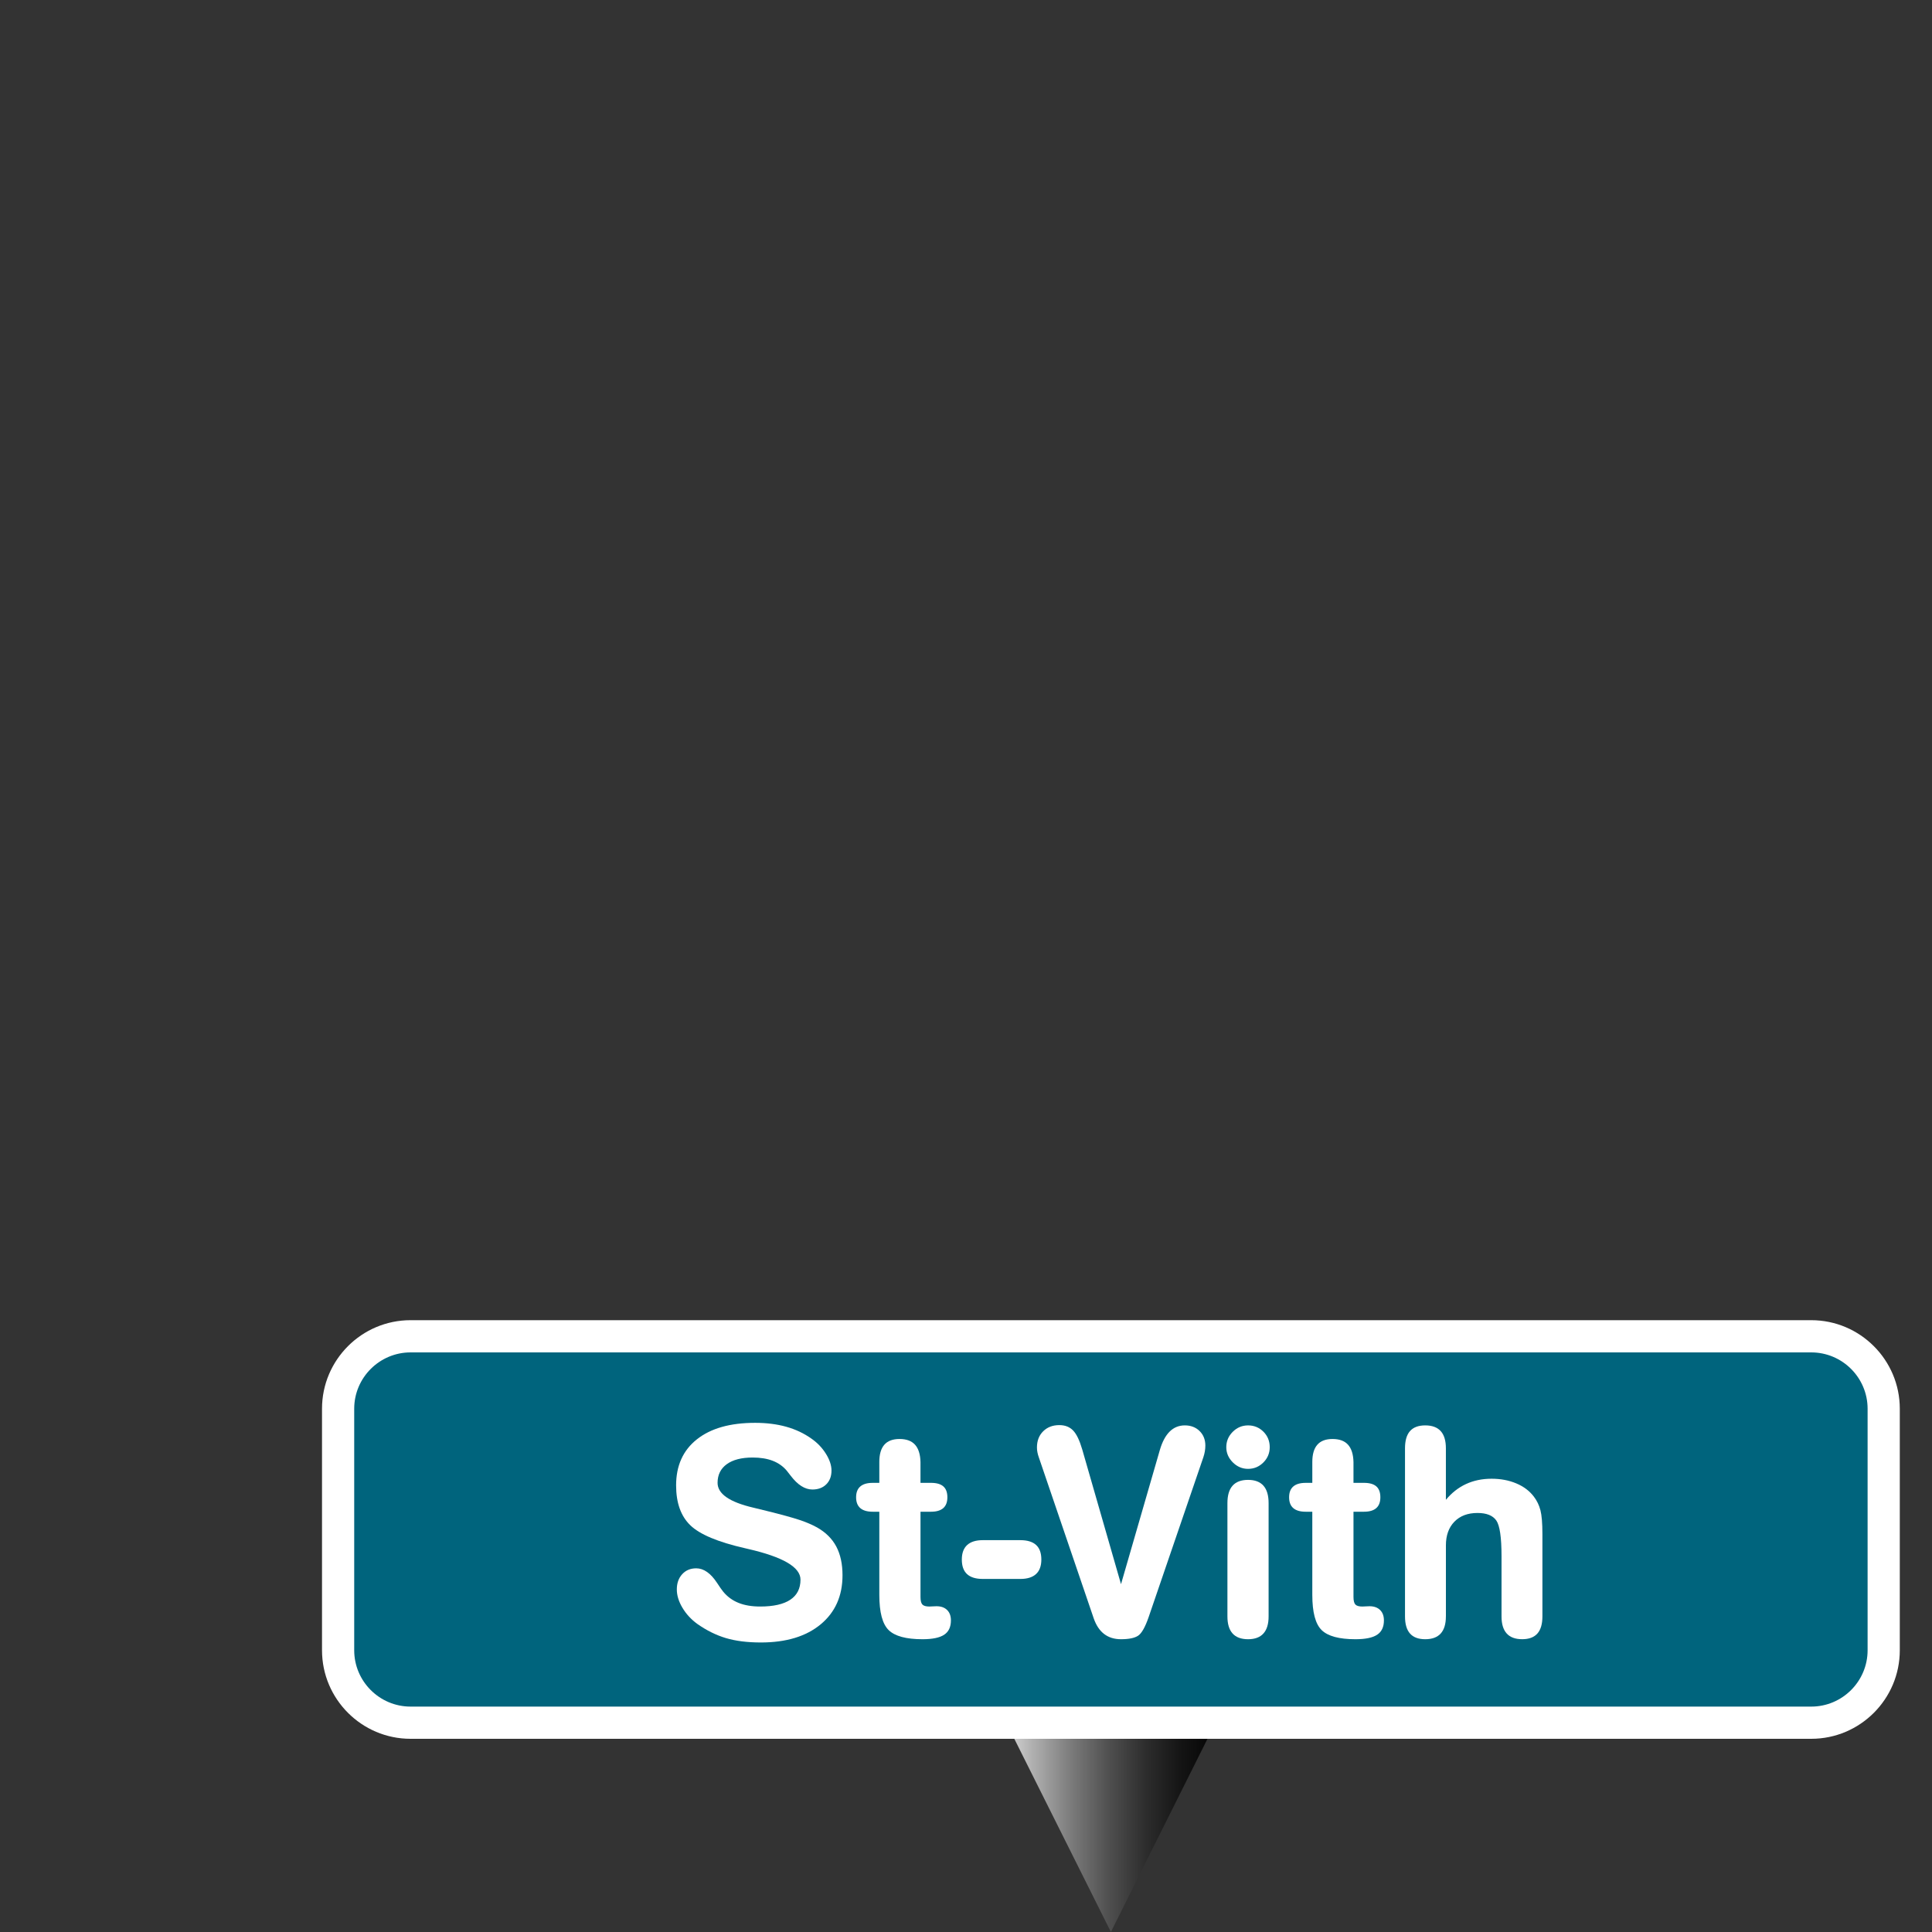
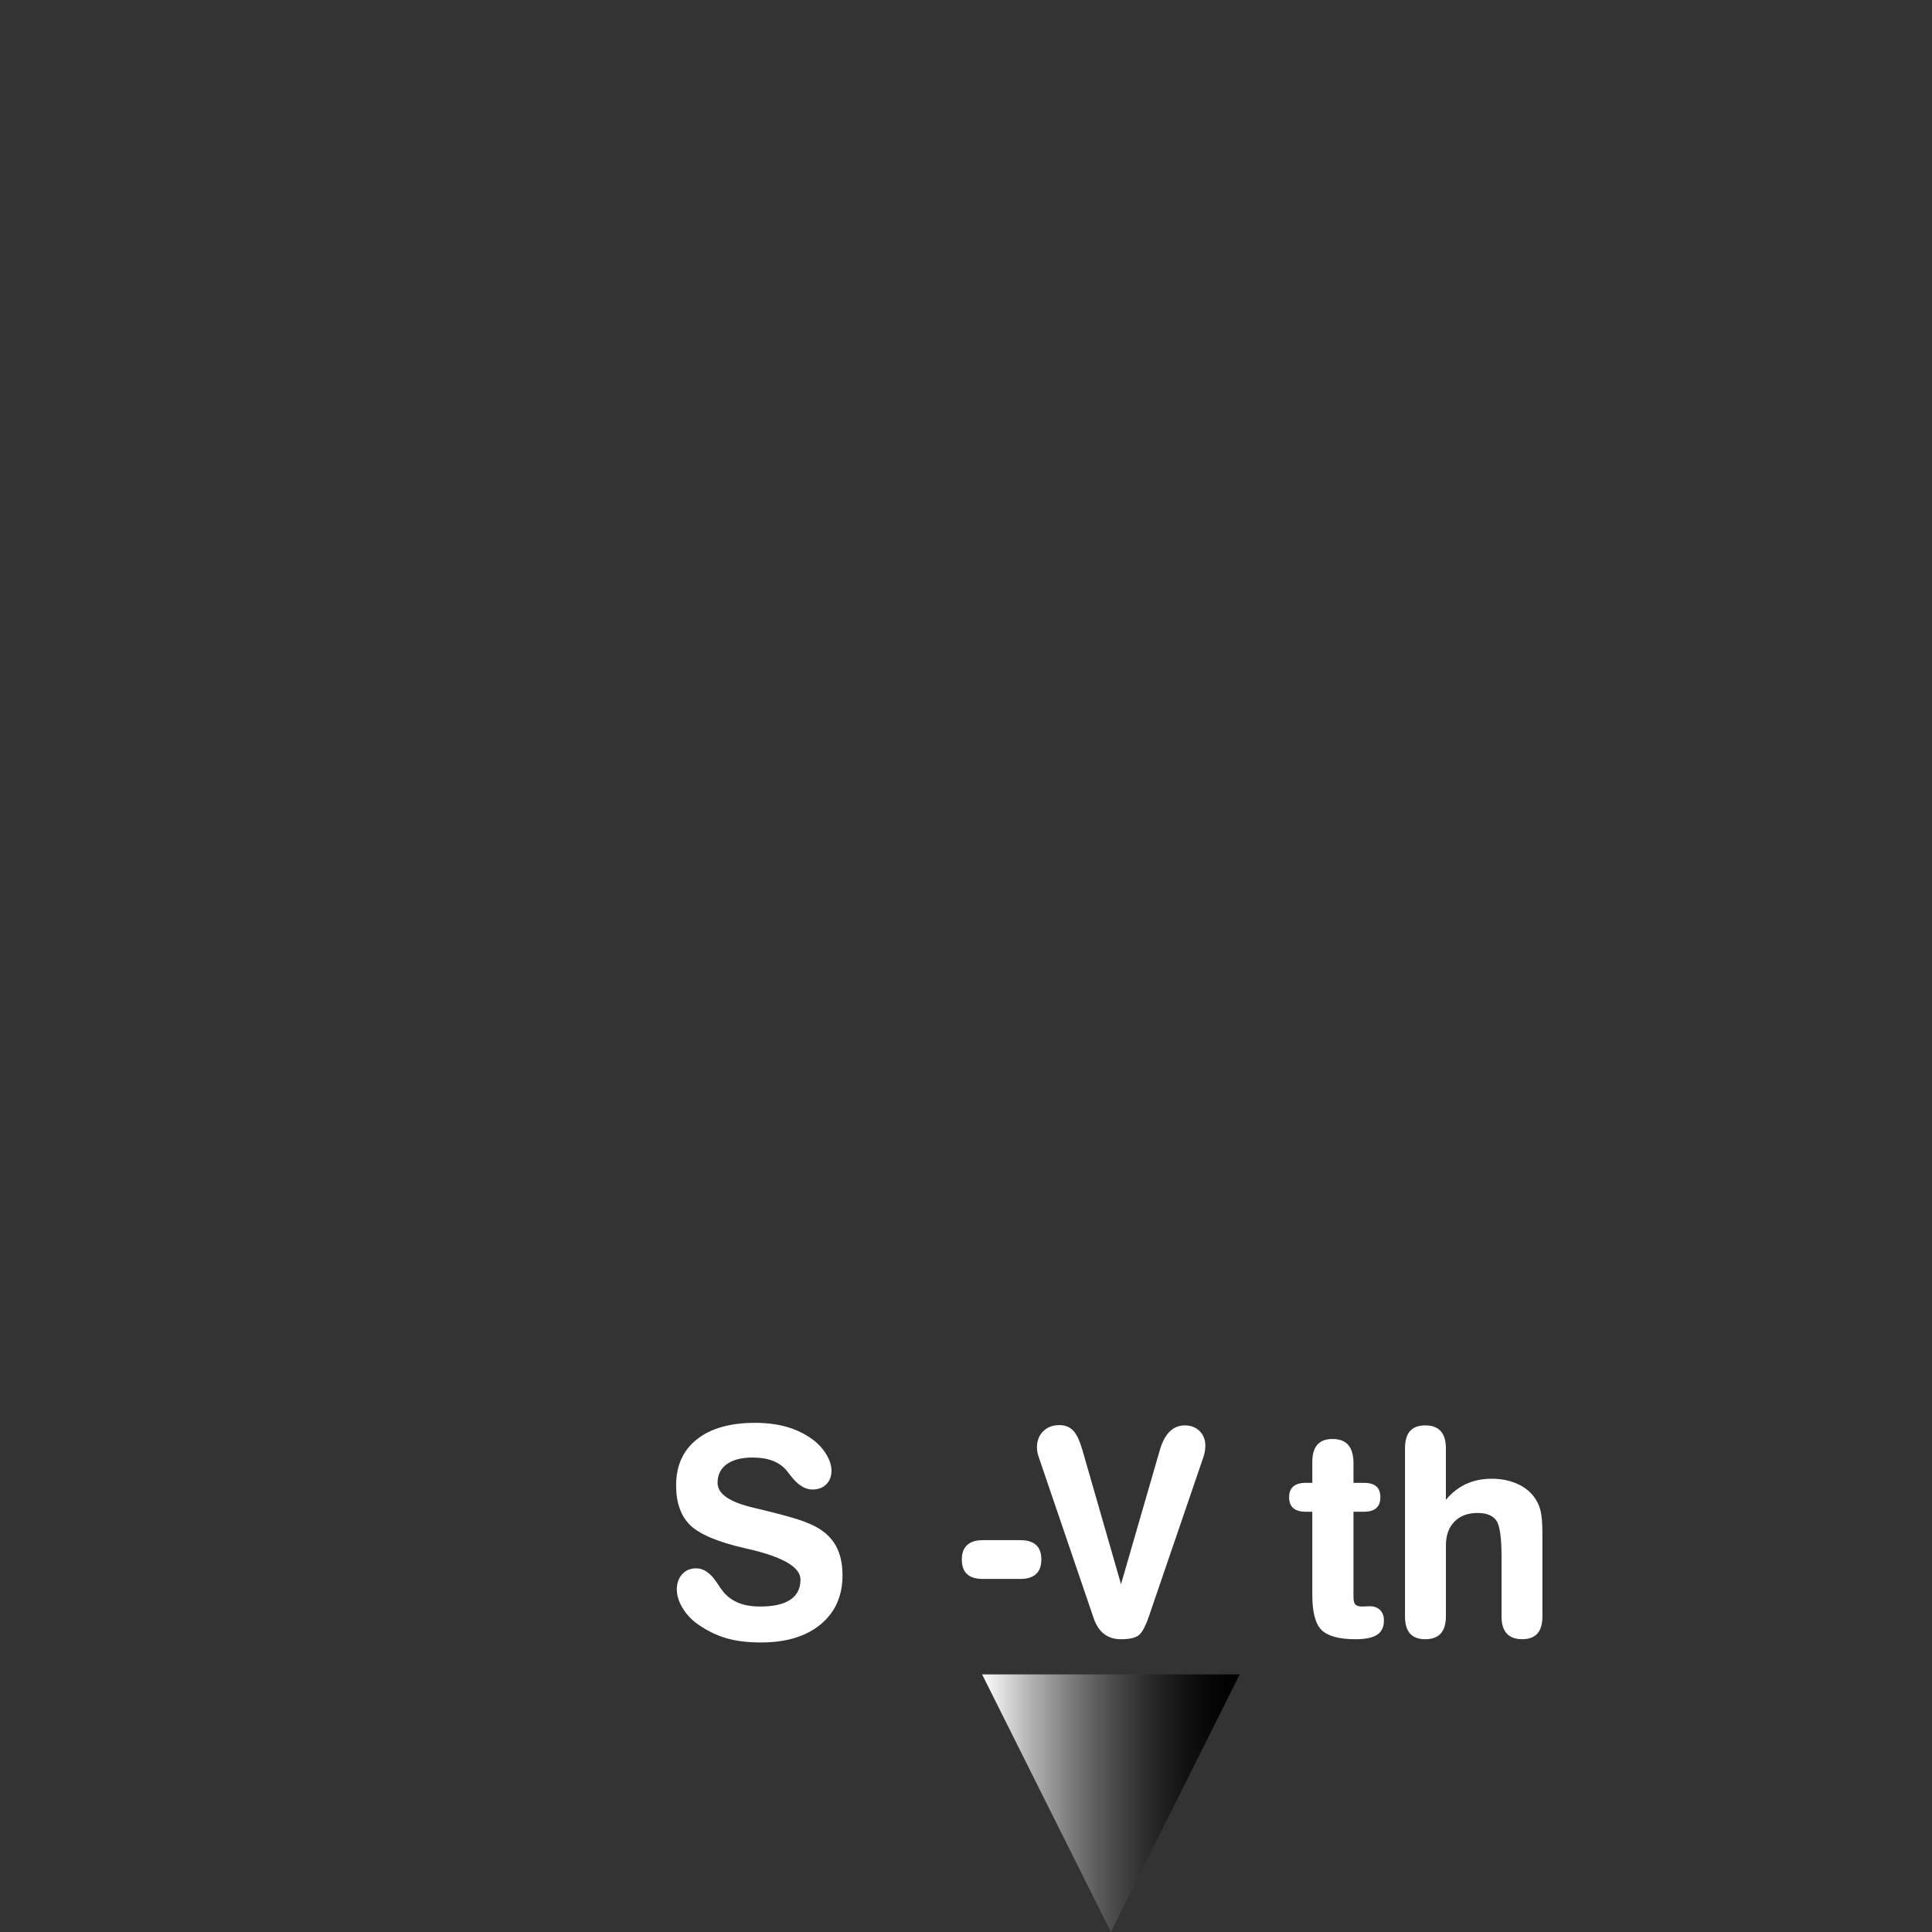
<svg xmlns="http://www.w3.org/2000/svg" version="1.1" id="Calque_1" x="0px" y="0px" width="170.08px" height="170.08px" viewBox="0 0 170.08 170.08" enable-background="new 0 0 170.08 170.08" xml:space="preserve">
  <rect x="0" y="0" width="170.08" height="170.08" fill="#333333" stroke="none" />
  <linearGradient id="SVGID_1_" gradientUnits="userSpaceOnUse" x1="86.457" y1="158.739" x2="109.134" y2="158.739">
    <stop offset="0" style="stop-color:#FFFFFF" />
    <stop offset="0.04" style="stop-color:#EEEEEE" />
    <stop offset="0.195" style="stop-color:#B0B0B0" />
    <stop offset="0.349" style="stop-color:#7A7A7A" />
    <stop offset="0.497" style="stop-color:#4E4E4E" />
    <stop offset="0.639" style="stop-color:#2C2C2C" />
    <stop offset="0.774" style="stop-color:#141414" />
    <stop offset="0.897" style="stop-color:#050505" />
    <stop offset="1" style="stop-color:#000000" />
  </linearGradient>
  <polygon fill="url(#SVGID_1_)" points="109.134,147.401 97.796,170.078 86.457,147.401 " />
  <g>
-     <path fill="#FFFFFF" d="M159.449,116.22H36.143c-4.299,0-7.795,3.498-7.795,7.795v21.262c0,4.298,3.496,7.795,7.795,7.795H159.45   c4.299,0,7.795-3.497,7.795-7.795v-21.262C167.244,119.718,163.748,116.22,159.449,116.22z" />
-     <path fill="#00647D" d="M159.449,119.056H36.143c-2.733,0-4.961,2.226-4.961,4.959v21.262c0,2.734,2.228,4.96,4.961,4.96H159.45   c2.734,0,4.961-2.226,4.961-4.96v-21.262C164.41,121.28,162.185,119.056,159.449,119.056z" />
    <g enable-background="new    ">
      <path fill="#FFFFFF" d="M73.199,129.457c0,0.506-0.154,0.911-0.461,1.214c-0.307,0.304-0.714,0.455-1.221,0.455    c-0.656,0-1.292-0.403-1.906-1.208c-0.158-0.2-0.278-0.354-0.361-0.461c-0.324-0.382-0.733-0.669-1.227-0.86    c-0.494-0.19-1.082-0.286-1.763-0.286c-0.98,0-1.74,0.195-2.28,0.586c-0.54,0.39-0.81,0.938-0.81,1.644    c0,0.964,1.046,1.69,3.139,2.181c0.506,0.124,0.897,0.22,1.171,0.286c1.312,0.324,2.273,0.588,2.884,0.791    s1.131,0.426,1.563,0.666c0.764,0.433,1.329,0.993,1.694,1.682c0.365,0.689,0.548,1.532,0.548,2.529    c0,1.818-0.642,3.26-1.924,4.322c-1.283,1.063-3.038,1.595-5.263,1.595c-1.188,0-2.213-0.129-3.077-0.386    c-0.864-0.258-1.702-0.673-2.516-1.246c-0.548-0.398-0.986-0.874-1.314-1.427c-0.329-0.552-0.492-1.09-0.492-1.612    c0-0.549,0.158-0.995,0.473-1.34s0.727-0.517,1.233-0.517c0.664,0,1.279,0.432,1.844,1.296c0.216,0.332,0.39,0.581,0.523,0.747    c0.365,0.448,0.816,0.78,1.352,0.996c0.536,0.217,1.173,0.324,1.912,0.324c1.171,0,2.056-0.199,2.653-0.598    c0.598-0.398,0.897-0.988,0.897-1.77c0-1.096-1.541-1.997-4.622-2.703c-0.108-0.024-0.195-0.045-0.262-0.062    c-2.375-0.54-3.98-1.213-4.814-2.019s-1.252-1.977-1.252-3.513c0-1.735,0.61-3.087,1.831-4.055    c1.221-0.968,2.928-1.451,5.12-1.451c1.005,0,1.918,0.114,2.74,0.343c0.822,0.229,1.565,0.579,2.23,1.052    c0.523,0.366,0.947,0.811,1.271,1.333C73.037,128.51,73.199,129,73.199,129.457z" />
-       <path fill="#FFFFFF" d="M77.409,133.082h-0.585c-0.482,0-0.845-0.106-1.09-0.318c-0.245-0.212-0.368-0.529-0.368-0.953    c0-0.423,0.123-0.741,0.368-0.952c0.245-0.212,0.608-0.318,1.09-0.318h0.585v-1.844c0-0.672,0.147-1.177,0.442-1.513    c0.294-0.337,0.741-0.505,1.339-0.505c0.606,0,1.061,0.168,1.364,0.505c0.303,0.336,0.463,0.845,0.479,1.525v1.831h0.922    c0.49,0,0.853,0.104,1.09,0.312c0.237,0.208,0.355,0.527,0.355,0.959c0,0.424-0.12,0.741-0.361,0.953    c-0.241,0.212-0.602,0.318-1.083,0.318h-0.922v7.499c0,0.332,0.056,0.556,0.168,0.672c0.112,0.117,0.318,0.175,0.617,0.175    c0.05,0,0.141-0.004,0.274-0.013c0.132-0.008,0.249-0.013,0.349-0.013c0.398,0,0.71,0.11,0.934,0.331    c0.224,0.22,0.336,0.524,0.336,0.915c0,0.581-0.199,1.003-0.598,1.265c-0.398,0.262-1.034,0.393-1.906,0.393    c-1.437,0-2.429-0.269-2.977-0.804c-0.548-0.536-0.822-1.567-0.822-3.096V133.082z" />
      <path fill="#FFFFFF" d="M89.829,135.585c0.614,0,1.074,0.142,1.383,0.424c0.307,0.282,0.461,0.71,0.461,1.283    c0,0.564-0.156,0.99-0.468,1.277c-0.312,0.286-0.771,0.43-1.376,0.43h-3.314c-0.614,0-1.075-0.142-1.382-0.424    s-0.461-0.71-0.461-1.283c0-0.564,0.156-0.99,0.467-1.276c0.312-0.287,0.771-0.431,1.376-0.431H89.829z" />
      <path fill="#FFFFFF" d="M101.114,142.374c-0.307,0.881-0.616,1.423-0.928,1.626c-0.311,0.203-0.812,0.306-1.501,0.306    c-1.179,0-1.98-0.615-2.404-1.844c-0.009-0.017-0.013-0.029-0.013-0.038l-4.82-14.138c-0.05-0.142-0.09-0.282-0.118-0.424    c-0.029-0.142-0.044-0.287-0.044-0.437c0-0.589,0.183-1.064,0.549-1.426c0.365-0.361,0.838-0.542,1.42-0.542    c0.506,0,0.91,0.158,1.215,0.474c0.303,0.315,0.57,0.872,0.803,1.669l3.413,11.859l3.426-11.835    c0.208-0.705,0.494-1.239,0.859-1.601c0.366-0.361,0.81-0.542,1.333-0.542c0.531,0,0.965,0.167,1.302,0.499    s0.505,0.76,0.505,1.283c0,0.166-0.016,0.334-0.044,0.504c-0.029,0.171-0.073,0.343-0.131,0.518L101.114,142.374z" />
-       <path fill="#FFFFFF" d="M107.954,127.401c0-0.523,0.188-0.974,0.566-1.352c0.377-0.378,0.828-0.567,1.352-0.567    c0.531,0,0.982,0.186,1.352,0.555c0.369,0.37,0.555,0.824,0.555,1.364c0,0.523-0.188,0.972-0.561,1.345    c-0.374,0.374-0.822,0.562-1.346,0.562c-0.516,0-0.963-0.191-1.346-0.573C108.145,128.353,107.954,127.908,107.954,127.401z     M111.679,142.3c0,0.664-0.152,1.165-0.455,1.501s-0.754,0.505-1.352,0.505c-0.606,0-1.061-0.169-1.364-0.505    s-0.454-0.837-0.454-1.501v-9.979c0-0.681,0.15-1.191,0.454-1.532c0.304-0.34,0.758-0.511,1.364-0.511    c0.598,0,1.049,0.171,1.352,0.511c0.303,0.341,0.455,0.852,0.455,1.532V142.3z" />
      <path fill="#FFFFFF" d="M115.527,133.082h-0.585c-0.482,0-0.846-0.106-1.09-0.318c-0.246-0.212-0.368-0.529-0.368-0.953    c0-0.423,0.122-0.741,0.368-0.952c0.244-0.212,0.607-0.318,1.09-0.318h0.585v-1.844c0-0.672,0.147-1.177,0.442-1.513    c0.295-0.337,0.741-0.505,1.339-0.505c0.606,0,1.062,0.168,1.364,0.505c0.303,0.336,0.463,0.845,0.479,1.525v1.831h0.922    c0.489,0,0.853,0.104,1.09,0.312c0.237,0.208,0.354,0.527,0.354,0.959c0,0.424-0.119,0.741-0.361,0.953    c-0.24,0.212-0.602,0.318-1.083,0.318h-0.922v7.499c0,0.332,0.056,0.556,0.168,0.672c0.112,0.117,0.317,0.175,0.616,0.175    c0.051,0,0.142-0.004,0.275-0.013c0.132-0.008,0.248-0.013,0.348-0.013c0.398,0,0.711,0.11,0.935,0.331    c0.224,0.22,0.337,0.524,0.337,0.915c0,0.581-0.199,1.003-0.599,1.265c-0.398,0.262-1.034,0.393-1.905,0.393    c-1.438,0-2.43-0.269-2.978-0.804c-0.548-0.536-0.822-1.567-0.822-3.096V133.082z" />
      <path fill="#FFFFFF" d="M127.286,142.3c0,0.664-0.151,1.165-0.454,1.501c-0.304,0.336-0.758,0.505-1.364,0.505    c-0.598,0-1.045-0.167-1.339-0.499c-0.295-0.332-0.442-0.834-0.442-1.507v-14.799c0-0.681,0.147-1.188,0.442-1.52    c0.294-0.332,0.741-0.499,1.339-0.499c0.606,0,1.061,0.169,1.364,0.505c0.303,0.336,0.454,0.841,0.454,1.514v4.534    c0.507-0.614,1.097-1.077,1.77-1.389c0.672-0.312,1.424-0.468,2.254-0.468c0.798,0,1.522,0.138,2.174,0.411    c0.652,0.274,1.17,0.665,1.551,1.171c0.266,0.35,0.457,0.746,0.574,1.19c0.115,0.444,0.174,1.144,0.174,2.099v0.249v7.001    c0,0.673-0.147,1.175-0.442,1.507s-0.741,0.499-1.339,0.499c-0.606,0-1.061-0.169-1.364-0.505s-0.454-0.837-0.454-1.501v-5.307    c0-1.652-0.154-2.699-0.461-3.14c-0.308-0.439-0.859-0.66-1.657-0.66c-0.855,0-1.532,0.256-2.03,0.767s-0.748,1.206-0.748,2.086    V142.3z" />
    </g>
  </g>
</svg>